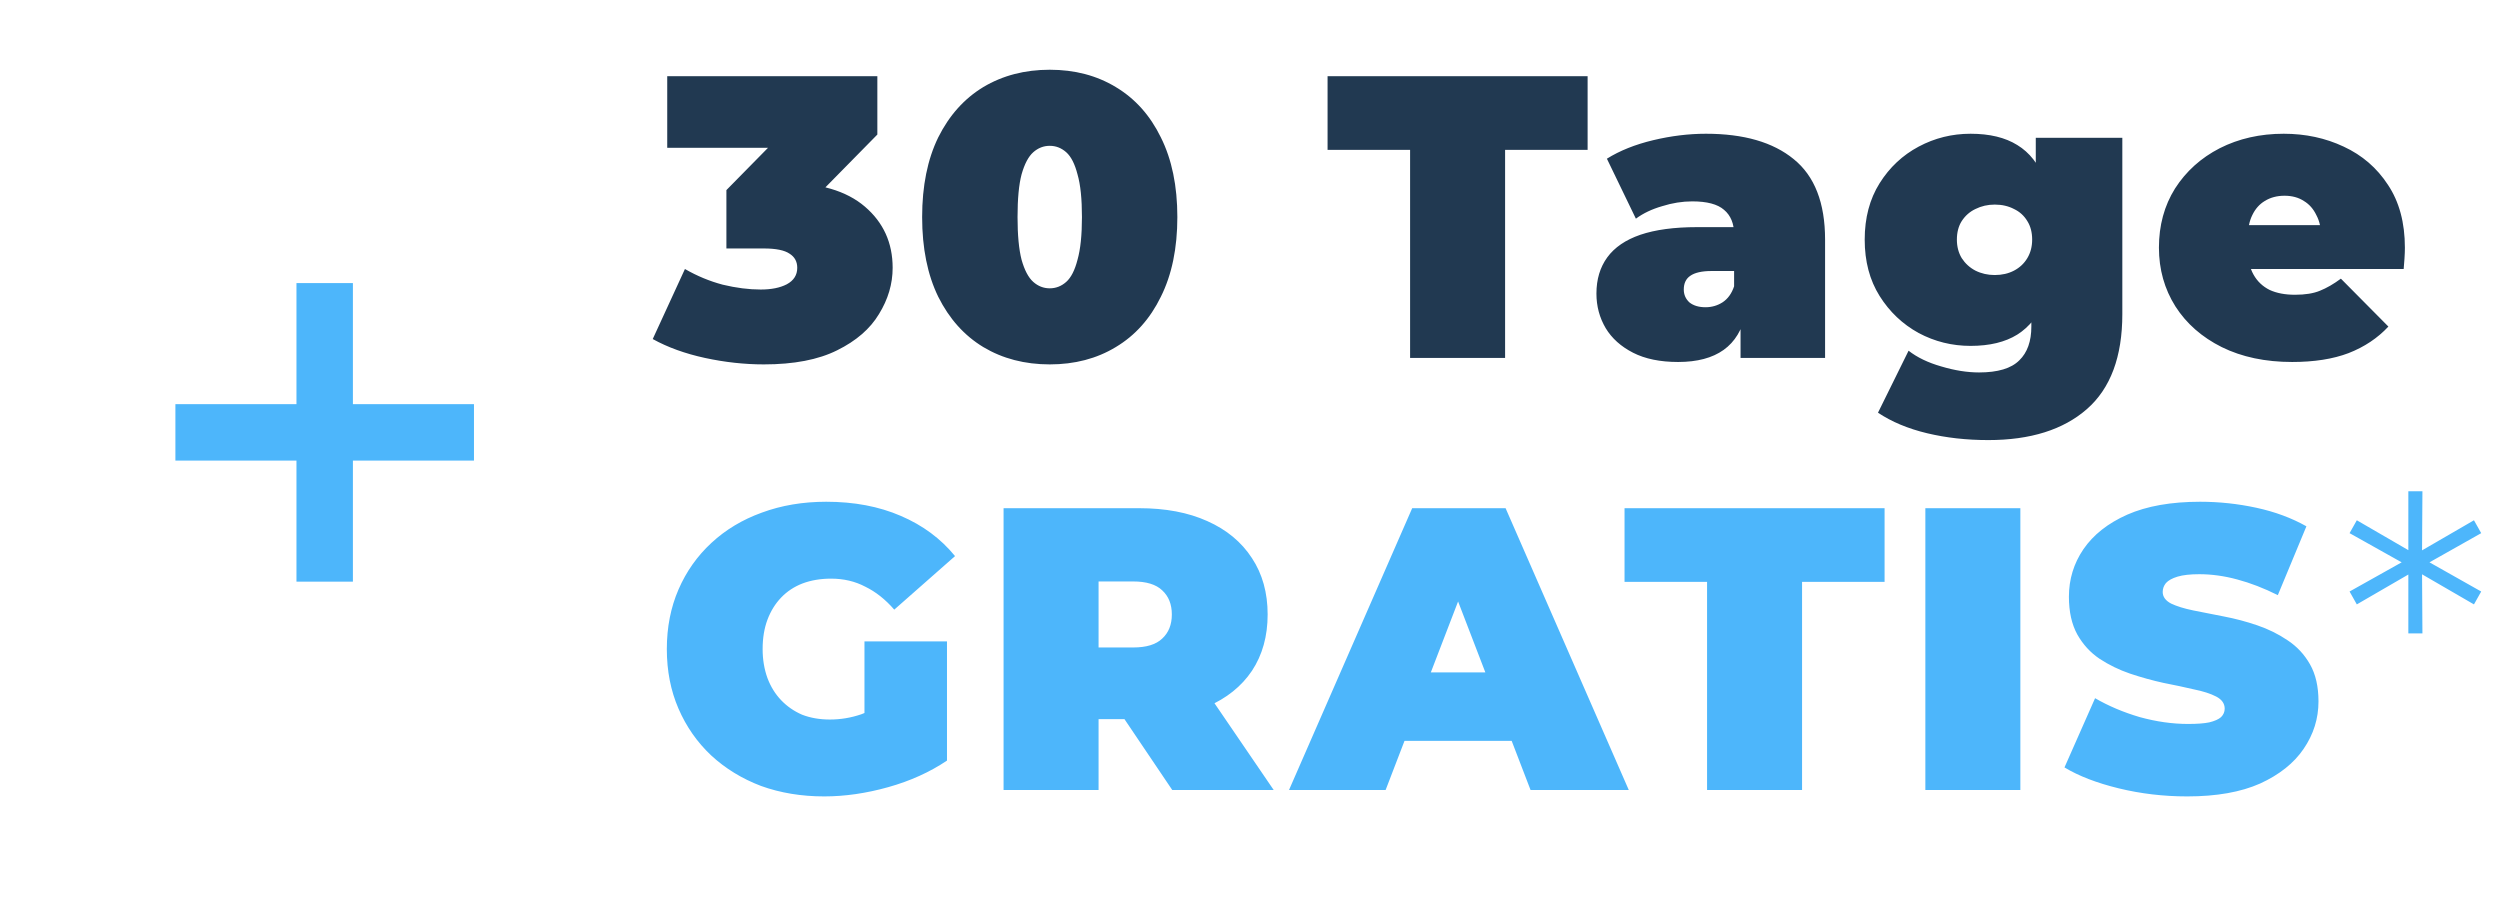
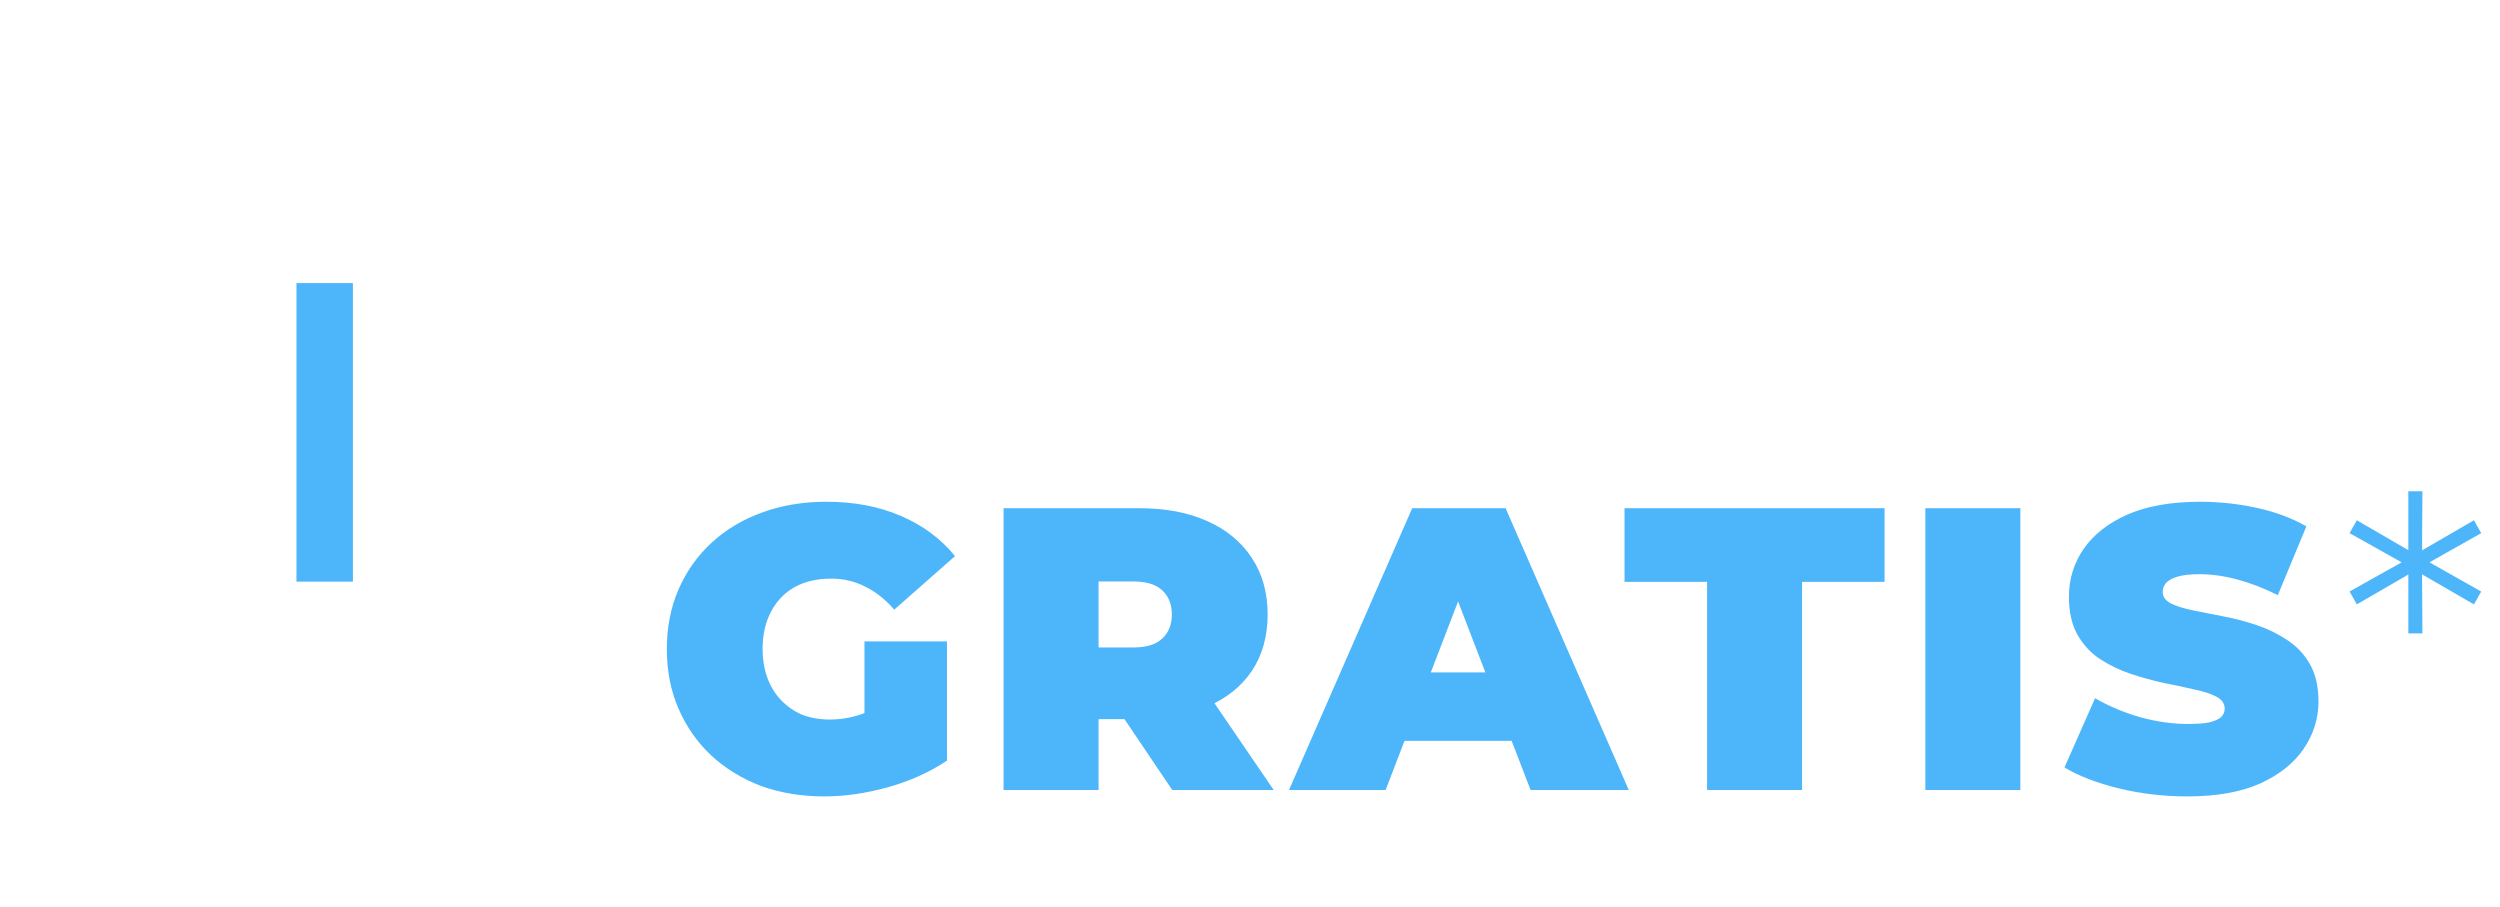
<svg xmlns="http://www.w3.org/2000/svg" width="353" height="128" viewBox="0 0 353 128" fill="none">
  <g clip-path="url(#clip0_1316_68)">
-     <path d="M107.854 51.453C105.126 51.453 102.359 51.15 99.555 50.544C96.751 49.938 94.288 49.047 92.166 47.873L96.713 37.983C98.419 38.968 100.2 39.707 102.056 40.199C103.951 40.654 105.732 40.881 107.399 40.881C108.915 40.881 110.146 40.635 111.094 40.142C112.079 39.612 112.571 38.835 112.571 37.812C112.571 36.941 112.211 36.277 111.491 35.823C110.772 35.33 109.559 35.084 107.854 35.084H102.568V26.842L112.856 16.384L114.049 20.874H94.213V10.757H123.882V18.998L113.595 29.457L107.172 25.819H110.696C115.698 25.819 119.506 26.937 122.12 29.173C124.735 31.408 126.042 34.288 126.042 37.812C126.042 40.086 125.398 42.264 124.11 44.349C122.859 46.433 120.889 48.138 118.198 49.464C115.546 50.79 112.098 51.453 107.854 51.453ZM148.224 51.453C144.7 51.453 141.574 50.639 138.846 49.009C136.155 47.38 134.033 45.012 132.48 41.904C130.964 38.797 130.206 35.046 130.206 30.65C130.206 26.255 130.964 22.503 132.48 19.396C134.033 16.289 136.155 13.921 138.846 12.291C141.574 10.662 144.7 9.847 148.224 9.847C151.748 9.847 154.855 10.662 157.546 12.291C160.274 13.921 162.396 16.289 163.911 19.396C165.465 22.503 166.242 26.255 166.242 30.65C166.242 35.046 165.465 38.797 163.911 41.904C162.396 45.012 160.274 47.38 157.546 49.009C154.855 50.639 151.748 51.453 148.224 51.453ZM148.224 40.711C149.096 40.711 149.872 40.408 150.554 39.801C151.236 39.195 151.767 38.153 152.146 36.675C152.563 35.197 152.771 33.189 152.771 30.65C152.771 28.074 152.563 26.065 152.146 24.625C151.767 23.148 151.236 22.106 150.554 21.499C149.872 20.893 149.096 20.59 148.224 20.59C147.352 20.59 146.576 20.893 145.894 21.499C145.212 22.106 144.662 23.148 144.245 24.625C143.866 26.065 143.677 28.074 143.677 30.65C143.677 33.189 143.866 35.197 144.245 36.675C144.662 38.153 145.212 39.195 145.894 39.801C146.576 40.408 147.352 40.711 148.224 40.711ZM199.105 50.544V21.158H187.453V10.757H224.171V21.158H212.519V50.544H199.105ZM245.765 50.544V45.031L244.855 43.553V33.094C244.855 31.579 244.382 30.423 243.434 29.627C242.525 28.831 241.028 28.434 238.944 28.434C237.542 28.434 236.121 28.661 234.681 29.116C233.241 29.532 232.01 30.12 230.987 30.878L226.894 22.409C228.713 21.272 230.892 20.4 233.431 19.794C235.969 19.188 238.451 18.885 240.877 18.885C246.219 18.885 250.35 20.078 253.267 22.466C256.223 24.853 257.701 28.642 257.701 33.833V50.544H245.765ZM236.955 51.112C234.416 51.112 232.294 50.677 230.589 49.805C228.884 48.934 227.595 47.778 226.724 46.338C225.852 44.86 225.416 43.231 225.416 41.45C225.416 39.441 225.928 37.736 226.951 36.334C227.974 34.932 229.528 33.871 231.612 33.151C233.734 32.431 236.405 32.071 239.626 32.071H246.106V38.267H241.672C240.308 38.267 239.304 38.494 238.66 38.949C238.054 39.366 237.75 40.01 237.75 40.881C237.75 41.601 238.016 42.208 238.546 42.7C239.115 43.155 239.872 43.382 240.82 43.382C241.691 43.382 242.487 43.155 243.207 42.7C243.965 42.208 244.514 41.45 244.855 40.427L246.504 44.235C246.011 46.546 244.969 48.27 243.377 49.407C241.786 50.544 239.645 51.112 236.955 51.112ZM280.745 62.139C277.676 62.139 274.796 61.817 272.106 61.173C269.416 60.529 267.104 59.562 265.172 58.274L269.491 49.521C270.704 50.468 272.239 51.207 274.095 51.738C275.99 52.306 277.771 52.59 279.438 52.59C282.091 52.59 283.985 52.022 285.122 50.885C286.259 49.786 286.827 48.195 286.827 46.111V43.496L287.396 33.833L287.452 24.171V19.453H299.673V44.349C299.673 50.373 298.005 54.845 294.671 57.763C291.336 60.68 286.695 62.139 280.745 62.139ZM278.244 48.839C275.63 48.839 273.186 48.233 270.912 47.02C268.639 45.77 266.801 44.026 265.399 41.791C263.997 39.555 263.296 36.903 263.296 33.833C263.296 30.764 263.997 28.112 265.399 25.876C266.801 23.64 268.639 21.916 270.912 20.704C273.186 19.491 275.63 18.885 278.244 18.885C280.935 18.885 283.133 19.415 284.838 20.476C286.581 21.537 287.869 23.186 288.703 25.421C289.536 27.619 289.953 30.423 289.953 33.833C289.953 37.244 289.536 40.067 288.703 42.302C287.869 44.5 286.581 46.148 284.838 47.247C283.133 48.308 280.935 48.839 278.244 48.839ZM281.655 38.835C282.678 38.835 283.587 38.627 284.383 38.21C285.179 37.793 285.804 37.206 286.259 36.448C286.713 35.69 286.941 34.819 286.941 33.833C286.941 32.81 286.713 31.939 286.259 31.219C285.804 30.461 285.179 29.892 284.383 29.514C283.587 29.097 282.678 28.888 281.655 28.888C280.67 28.888 279.76 29.097 278.927 29.514C278.131 29.892 277.487 30.461 276.994 31.219C276.539 31.939 276.312 32.81 276.312 33.833C276.312 34.819 276.539 35.69 276.994 36.448C277.487 37.206 278.131 37.793 278.927 38.21C279.76 38.627 280.67 38.835 281.655 38.835ZM323.655 51.112C319.866 51.112 316.55 50.411 313.708 49.009C310.904 47.607 308.725 45.694 307.172 43.269C305.618 40.806 304.841 38.039 304.841 34.97C304.841 31.825 305.599 29.04 307.115 26.615C308.669 24.19 310.772 22.295 313.424 20.931C316.114 19.567 319.127 18.885 322.461 18.885C325.531 18.885 328.354 19.491 330.93 20.704C333.545 21.916 335.629 23.716 337.183 26.103C338.774 28.491 339.57 31.446 339.57 34.97C339.57 35.425 339.551 35.936 339.513 36.505C339.475 37.035 339.437 37.528 339.399 37.983H315.47V31.787H332.579L327.748 33.435C327.748 32.223 327.52 31.2 327.065 30.366C326.649 29.495 326.061 28.831 325.303 28.377C324.546 27.884 323.636 27.638 322.575 27.638C321.514 27.638 320.586 27.884 319.79 28.377C319.032 28.831 318.445 29.495 318.028 30.366C317.611 31.2 317.403 32.223 317.403 33.435V35.368C317.403 36.694 317.668 37.831 318.199 38.778C318.729 39.726 319.487 40.446 320.472 40.938C321.457 41.393 322.651 41.62 324.053 41.62C325.493 41.62 326.668 41.431 327.577 41.052C328.524 40.673 329.51 40.105 330.533 39.347L337.24 46.111C335.724 47.74 333.848 48.99 331.613 49.862C329.415 50.696 326.762 51.112 323.655 51.112Z" fill="#213951" />
    <path d="M116.38 112.453C113.159 112.453 110.184 111.961 107.456 110.976C104.766 109.952 102.416 108.513 100.408 106.656C98.438 104.799 96.903 102.601 95.804 100.063C94.705 97.524 94.156 94.72 94.156 91.65C94.156 88.581 94.705 85.777 95.804 83.238C96.903 80.699 98.457 78.502 100.465 76.645C102.473 74.788 104.841 73.367 107.57 72.382C110.336 71.359 113.367 70.847 116.664 70.847C120.605 70.847 124.11 71.51 127.179 72.837C130.286 74.163 132.844 76.058 134.852 78.521L126.27 86.08C125.019 84.64 123.655 83.56 122.177 82.84C120.737 82.082 119.127 81.704 117.346 81.704C115.868 81.704 114.523 81.931 113.31 82.386C112.136 82.84 111.131 83.504 110.298 84.375C109.464 85.246 108.82 86.289 108.365 87.501C107.911 88.714 107.683 90.097 107.683 91.65C107.683 93.128 107.911 94.492 108.365 95.743C108.82 96.955 109.464 97.997 110.298 98.869C111.131 99.74 112.117 100.422 113.253 100.915C114.428 101.37 115.735 101.597 117.175 101.597C118.691 101.597 120.169 101.351 121.609 100.858C123.049 100.328 124.583 99.437 126.213 98.187L133.715 107.395C131.29 109.024 128.524 110.275 125.417 111.146C122.31 112.018 119.297 112.453 116.38 112.453ZM122.063 105.69V90.57H133.715V107.395L122.063 105.69ZM141.704 111.544V71.757H160.859C164.573 71.757 167.774 72.363 170.465 73.576C173.193 74.788 175.296 76.531 176.774 78.805C178.252 81.04 178.991 83.693 178.991 86.762C178.991 89.832 178.252 92.484 176.774 94.72C175.296 96.917 173.193 98.604 170.465 99.778C167.774 100.953 164.573 101.54 160.859 101.54H149.15L155.118 96.027V111.544H141.704ZM165.52 111.544L155.744 97.05H169.953L179.843 111.544H165.52ZM155.118 97.505L149.15 91.423H160.006C161.863 91.423 163.227 91.006 164.099 90.173C165.008 89.339 165.463 88.202 165.463 86.762C165.463 85.322 165.008 84.186 164.099 83.352C163.227 82.518 161.863 82.102 160.006 82.102H149.15L155.118 76.02V97.505ZM182.01 111.544L199.402 71.757H212.589L229.982 111.544H216.113L203.267 78.123H208.497L195.651 111.544H182.01ZM192.354 104.61L195.765 94.947H214.067L217.477 104.61H192.354ZM241.037 111.544V82.158H229.385V71.757H266.103V82.158H254.451V111.544H241.037ZM271.861 111.544V71.757H285.275V111.544H271.861ZM308.841 112.453C305.506 112.453 302.285 112.074 299.178 111.317C296.071 110.559 293.513 109.574 291.505 108.361L295.825 98.585C297.719 99.684 299.822 100.574 302.134 101.256C304.483 101.9 306.757 102.222 308.954 102.222C310.243 102.222 311.247 102.147 311.967 101.995C312.725 101.806 313.274 101.559 313.615 101.256C313.956 100.915 314.127 100.517 314.127 100.063C314.127 99.343 313.729 98.774 312.933 98.357C312.137 97.941 311.076 97.6 309.75 97.334C308.462 97.031 307.041 96.728 305.487 96.425C303.934 96.084 302.361 95.648 300.77 95.118C299.216 94.587 297.776 93.886 296.45 93.014C295.161 92.143 294.119 91.006 293.324 89.604C292.528 88.164 292.13 86.383 292.13 84.261C292.13 81.798 292.812 79.563 294.176 77.554C295.578 75.508 297.643 73.879 300.372 72.666C303.138 71.454 306.567 70.847 310.659 70.847C313.35 70.847 316.002 71.132 318.617 71.7C321.231 72.268 323.581 73.14 325.665 74.314L321.629 84.034C319.659 83.049 317.745 82.31 315.889 81.817C314.07 81.325 312.289 81.078 310.546 81.078C309.257 81.078 308.234 81.192 307.476 81.419C306.719 81.647 306.169 81.95 305.828 82.329C305.525 82.708 305.373 83.125 305.373 83.579C305.373 84.261 305.771 84.811 306.567 85.228C307.363 85.606 308.405 85.929 309.693 86.194C311.019 86.459 312.459 86.743 314.013 87.046C315.604 87.35 317.177 87.766 318.731 88.297C320.284 88.827 321.705 89.528 322.993 90.4C324.32 91.271 325.381 92.408 326.176 93.81C326.972 95.212 327.37 96.955 327.37 99.039C327.37 101.465 326.669 103.7 325.267 105.746C323.903 107.755 321.857 109.384 319.128 110.635C316.4 111.847 312.971 112.453 308.841 112.453ZM350.346 75.281L342.388 79.771V79.032L350.346 83.522L349.323 85.341L341.479 80.794L341.99 80.51L342.047 89.434H340.058V80.51L340.626 80.794L332.783 85.341L331.76 83.522L339.774 79.032V79.771L331.76 75.281L332.783 73.462L340.626 78.009L340.058 78.293V69.37H342.047L341.99 78.293L341.479 78.009L349.323 73.462L350.346 75.281Z" fill="#4DB6FB" />
    <path d="M45.846 39.972V82.129" stroke="#4DB6FB" stroke-width="7.969" />
-     <path d="M66.925 61.051L24.767 61.051" stroke="#4DB6FB" stroke-width="7.969" />
  </g>
  <defs>
    <clipPath id="clip0_1316_68">
      <rect width="353" height="128" fill="white" />
    </clipPath>
  </defs>
</svg>